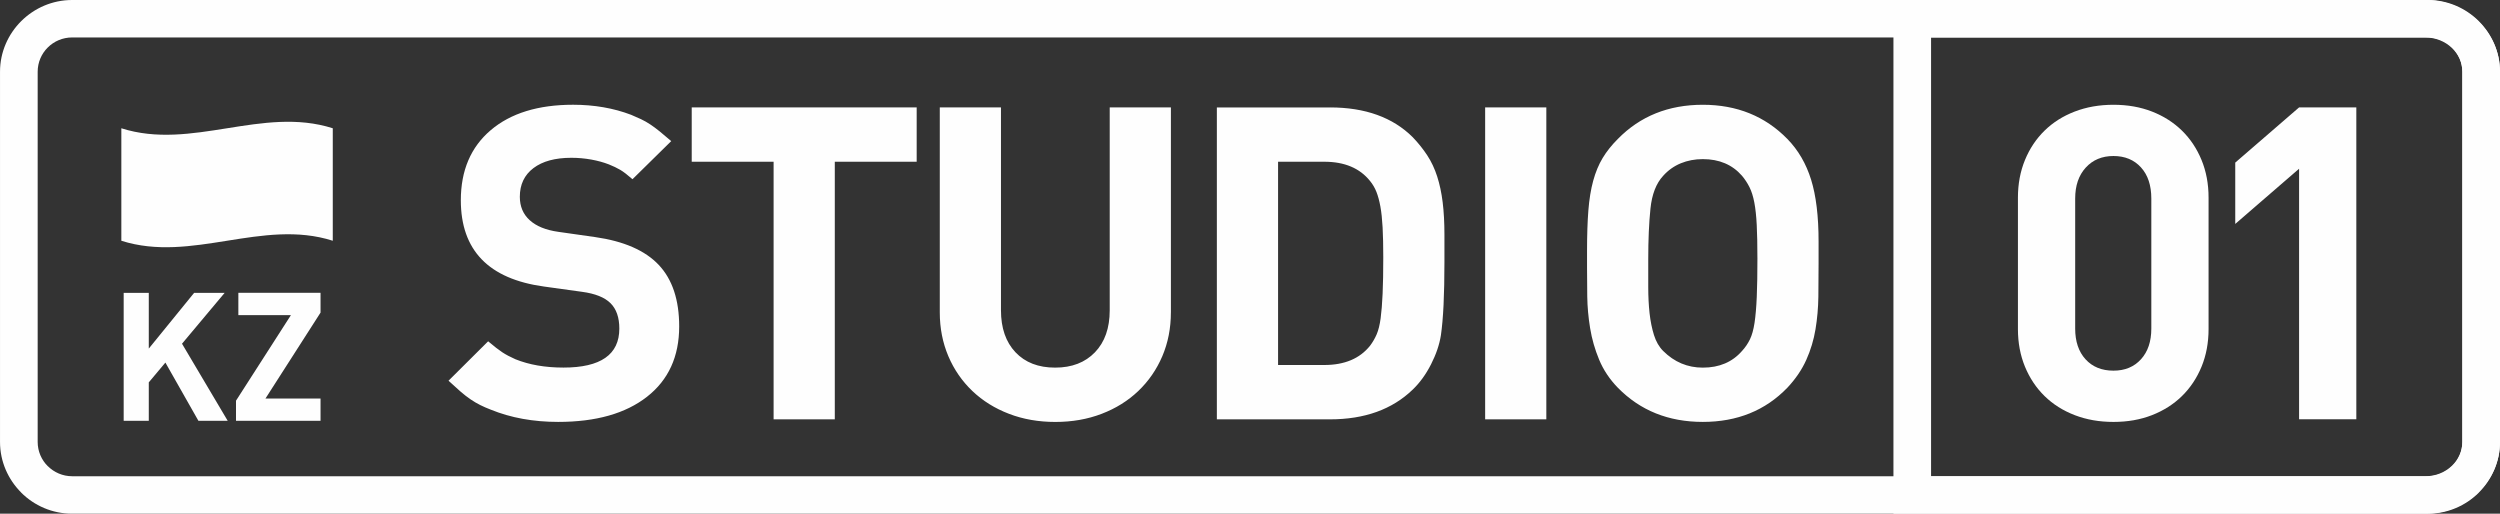
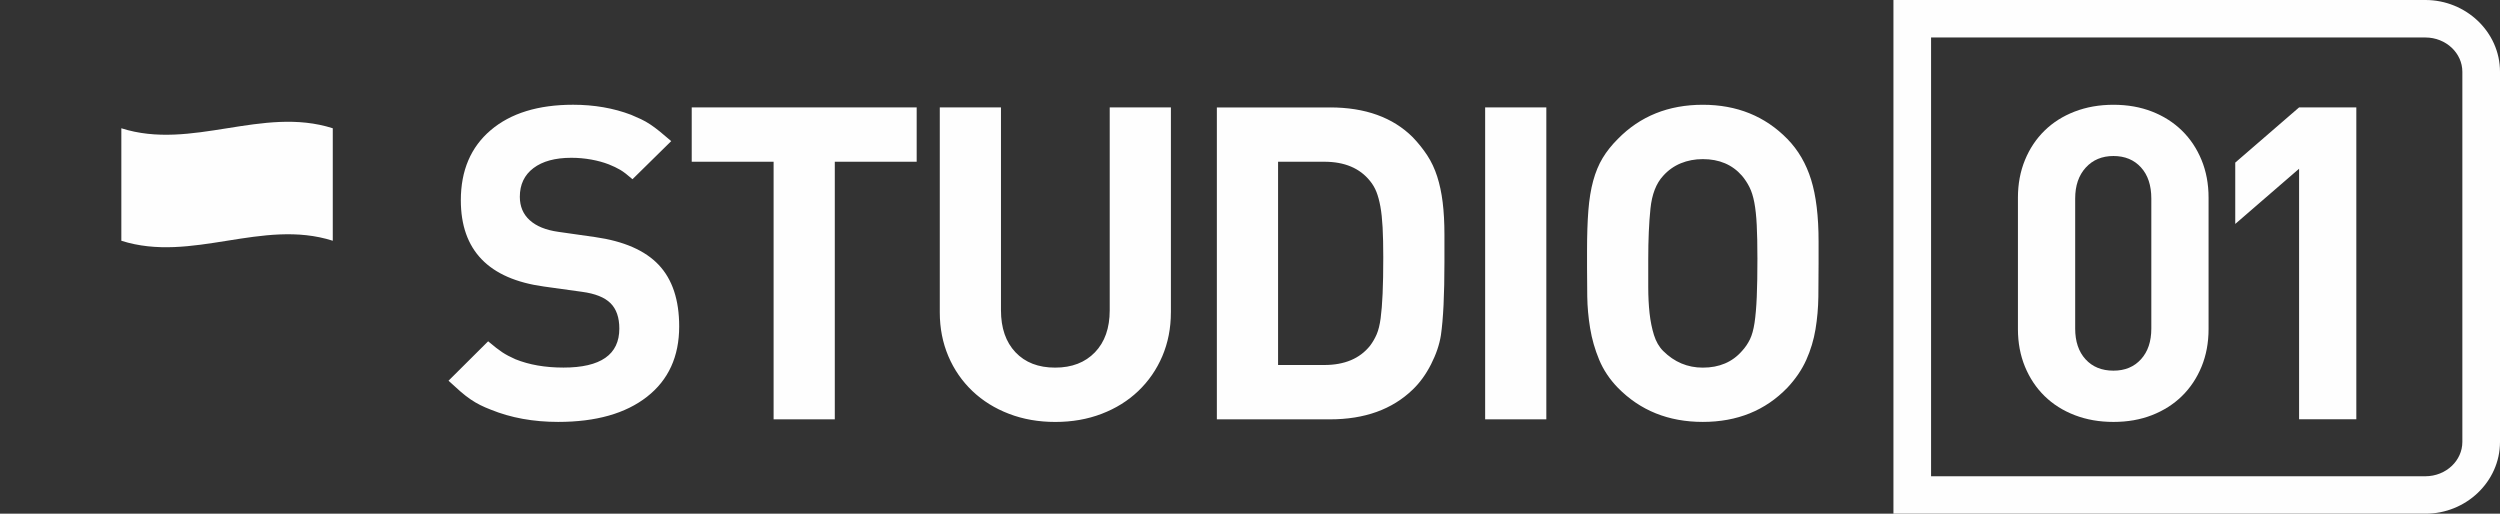
<svg xmlns="http://www.w3.org/2000/svg" width="292" height="60" viewBox="0 0 292 60" fill="none">
  <rect x="0" y="0" width="292" height="60" fill="#333333" stroke="none" />
  <path d="M73.88 20.937C73.297 20.426 72.818 20.058 72.441 19.836C72.064 19.614 71.618 19.402 71.104 19.197C70.486 18.958 69.802 18.77 69.048 18.634C68.294 18.499 67.522 18.43 66.734 18.43C64.848 18.43 63.375 18.829 62.311 19.631C61.249 20.434 60.716 21.549 60.716 22.983C60.716 24.109 61.1 25.022 61.872 25.72C62.643 26.419 63.749 26.87 65.188 27.075L69.507 27.69C72.865 28.169 75.343 29.25 76.938 30.938C78.531 32.626 79.329 35.023 79.329 38.125C79.329 41.637 78.079 44.377 75.576 46.337C73.073 48.299 69.611 49.279 65.191 49.279C63.752 49.279 62.37 49.16 61.051 48.921C59.731 48.681 58.489 48.323 57.323 47.847C56.876 47.677 56.467 47.496 56.09 47.309C55.713 47.121 55.336 46.899 54.959 46.642C54.582 46.386 54.187 46.08 53.776 45.722C53.364 45.364 52.903 44.947 52.387 44.468L57.015 39.863C57.7 40.443 58.248 40.87 58.66 41.141C59.071 41.415 59.585 41.687 60.203 41.961C61.815 42.61 63.683 42.933 65.808 42.933C70.162 42.933 72.337 41.415 72.337 38.379C72.337 37.084 71.995 36.094 71.308 35.413C70.623 34.731 69.507 34.287 67.966 34.082L63.544 33.468C57.065 32.582 53.825 29.223 53.825 23.388C53.825 19.91 54.991 17.181 57.32 15.201C59.652 13.222 62.857 12.235 66.934 12.235C69.403 12.235 71.665 12.627 73.721 13.412C74.133 13.582 74.517 13.752 74.877 13.923C75.237 14.093 75.596 14.298 75.956 14.537C76.316 14.777 76.685 15.048 77.062 15.357C77.439 15.663 77.886 16.038 78.399 16.482L73.875 20.932L73.88 20.937ZM97.504 18.891V48.975H90.357V18.891H80.793V12.548H107.068V18.891H97.504ZM136.759 36.491C136.759 38.332 136.424 40.038 135.757 41.608C135.087 43.177 134.145 44.532 132.947 45.675C131.746 46.818 130.325 47.704 128.67 48.336C127.026 48.968 125.218 49.283 123.263 49.283C121.308 49.283 119.5 48.968 117.856 48.336C116.201 47.704 114.78 46.818 113.579 45.675C112.379 44.532 111.436 43.177 110.769 41.608C110.102 40.038 109.767 38.332 109.767 36.491V12.548H116.913V36.237C116.913 38.318 117.479 39.954 118.61 41.148C119.741 42.343 121.284 42.938 123.238 42.938C125.193 42.938 126.743 42.341 127.891 41.148C129.04 39.954 129.615 38.318 129.615 36.237V12.548H136.762V36.491H136.759ZM155.343 12.548C159.455 12.548 162.677 13.708 165.009 16.028C165.661 16.709 166.227 17.418 166.706 18.151C167.184 18.884 167.571 19.703 167.861 20.606C168.152 21.51 168.367 22.517 168.504 23.625C168.64 24.733 168.71 25.987 168.71 27.386V30.61C168.71 32.52 168.675 34.184 168.608 35.598C168.539 37.012 168.437 38.199 168.298 39.154C168.127 40.245 167.742 41.38 167.142 42.558C166.542 43.735 165.83 44.715 165.009 45.5C162.61 47.82 159.388 48.98 155.343 48.98H142.129V12.553H155.343V12.548ZM154.675 42.632C157.042 42.632 158.823 41.882 160.023 40.381C160.331 39.971 160.589 39.527 160.795 39.051C161 38.572 161.154 37.95 161.258 37.182C161.36 36.415 161.437 35.459 161.489 34.317C161.541 33.174 161.566 31.75 161.566 30.044C161.566 28.68 161.539 27.52 161.489 26.564C161.437 25.609 161.353 24.8 161.231 24.133C161.112 23.469 160.956 22.897 160.77 22.42C160.581 21.944 160.333 21.517 160.023 21.142C158.823 19.641 157.042 18.891 154.675 18.891H149.278V42.629H154.675V42.632ZM173.465 48.975V12.548H180.611V48.975H173.465ZM212.41 30.76C212.41 32.056 212.403 33.352 212.385 34.648C212.368 35.943 212.256 37.214 212.051 38.458C211.845 39.702 211.485 40.897 210.972 42.039C210.458 43.182 209.721 44.266 208.762 45.288C206.192 47.948 202.9 49.279 198.889 49.279C194.878 49.279 191.572 47.948 188.965 45.288C188.005 44.298 187.276 43.207 186.78 42.012C186.284 40.818 185.931 39.591 185.726 38.33C185.52 37.069 185.408 35.832 185.391 34.62C185.373 33.411 185.366 32.293 185.366 31.269V29.274C185.366 27.468 185.418 25.905 185.52 24.592C185.624 23.279 185.81 22.119 186.085 21.115C186.361 20.108 186.728 19.222 187.192 18.454C187.655 17.686 188.246 16.944 188.965 16.228C191.57 13.567 194.878 12.237 198.889 12.237C202.866 12.237 206.157 13.567 208.762 16.228C210.029 17.524 210.954 19.111 211.537 20.986C212.12 22.862 212.41 25.266 212.41 28.201V30.758V30.76ZM205.264 30.096C205.264 28.596 205.239 27.325 205.187 26.285C205.135 25.246 205.041 24.368 204.904 23.649C204.768 22.934 204.579 22.337 204.339 21.86C204.098 21.381 203.808 20.939 203.466 20.53C202.335 19.234 200.809 18.585 198.889 18.585C197.964 18.585 197.106 18.748 196.32 19.071C195.531 19.395 194.846 19.881 194.263 20.53C193.44 21.416 192.944 22.697 192.773 24.368C192.601 26.039 192.515 28.001 192.515 30.252C192.515 31.377 192.515 32.478 192.515 33.552C192.515 34.625 192.567 35.632 192.668 36.57C192.77 37.508 192.944 38.362 193.182 39.127C193.422 39.895 193.782 40.517 194.261 40.995C195.563 42.291 197.106 42.94 198.889 42.94C200.809 42.94 202.335 42.291 203.466 40.995C203.843 40.586 204.15 40.134 204.391 39.641C204.632 39.147 204.81 38.498 204.932 37.696C205.051 36.894 205.138 35.889 205.19 34.677C205.242 33.468 205.267 31.94 205.267 30.099L205.264 30.096Z" fill="#FEFEFE" />
-   <path d="M8.426 0H283.574C285.884 0 287.987 0.943 289.518 2.461L289.525 2.471C291.051 3.993 291.998 6.086 291.998 8.382V51.618C291.998 53.916 291.051 56.011 289.52 57.534L289.525 57.539C288 59.057 285.894 60 283.574 60H8.426C6.107 60 4.001 59.057 2.475 57.539L2.48 57.534C0.952 56.011 0.002 53.916 0.002 51.618V8.382C0.002 6.084 0.95 3.991 2.475 2.471L2.485 2.461C4.016 0.943 6.119 0 8.426 0ZM283.574 4.374H8.426C7.314 4.374 6.307 4.823 5.583 5.543L5.576 5.551C4.849 6.271 4.4 7.274 4.4 8.379V51.616C4.4 52.721 4.851 53.724 5.576 54.444H5.583C6.315 55.172 7.319 55.624 8.426 55.624H283.574C284.681 55.624 285.685 55.172 286.417 54.444H286.427C287.151 53.724 287.603 52.721 287.603 51.616V8.379C287.603 7.274 287.151 6.271 286.427 5.551L286.417 5.543C285.693 4.82 284.686 4.374 283.574 4.374Z" fill="#FEFEFE" />
-   <path d="M23.177 49.153L19.317 42.35L17.378 44.661V49.153H14.446V34.206H17.378V40.714L22.673 34.206H26.238L21.259 40.146L26.597 49.153H23.179H23.177ZM27.565 49.153V46.8L33.979 36.807H27.84V34.203H37.439V36.513L31.005 46.549H37.439V49.153H27.565Z" fill="#FEFEFE" />
  <path d="M257.961 38.434C257.961 40.035 257.686 41.504 257.138 42.834C256.59 44.164 255.826 45.307 254.851 46.262C253.873 47.218 252.708 47.958 251.353 48.489C249.999 49.017 248.501 49.281 246.854 49.281C245.209 49.281 243.701 49.017 242.329 48.489C240.958 47.961 239.784 47.218 238.807 46.262C237.83 45.307 237.068 44.164 236.518 42.834C235.97 41.504 235.694 40.038 235.694 38.434V23.084C235.694 21.483 235.97 20.014 236.518 18.684C237.066 17.353 237.83 16.211 238.807 15.255C239.784 14.3 240.958 13.557 242.329 13.029C243.701 12.501 245.209 12.237 246.854 12.237C248.498 12.237 249.999 12.501 251.353 13.029C252.708 13.557 253.873 14.3 254.851 15.255C255.828 16.211 256.59 17.353 257.138 18.684C257.686 20.014 257.961 21.48 257.961 23.084V38.434ZM242.381 38.382C242.381 39.882 242.783 41.077 243.589 41.963C244.396 42.849 245.485 43.293 246.854 43.293C248.191 43.293 249.262 42.849 250.066 41.963C250.872 41.077 251.274 39.882 251.274 38.382V23.186C251.274 21.65 250.872 20.439 250.066 19.552C249.26 18.666 248.188 18.222 246.854 18.222C245.517 18.222 244.438 18.674 243.614 19.577C242.791 20.48 242.381 21.682 242.381 23.183V38.379V38.382ZM268.533 48.972V19.708L261.077 26.155V18.992L268.533 12.546H275.218V48.972H268.533Z" fill="#FEFEFE" />
  <path d="M221.154 57.813V0H283.282C285.655 0 287.821 0.93 289.398 2.426C291.003 3.951 292 6.059 292 8.382V51.618C292 53.941 291.003 56.048 289.398 57.574C287.823 59.072 285.658 60 283.282 60H221.154V57.813ZM225.549 4.376V55.627H283.282C284.492 55.627 285.588 55.163 286.375 54.415C287.131 53.694 287.603 52.704 287.603 51.621V8.384C287.603 7.298 287.131 6.309 286.375 5.59C285.588 4.842 284.492 4.378 283.282 4.378H225.549V4.376Z" fill="#FEFEFE" />
-   <path d="M22.457 28.884V15.747C21.48 15.848 20.503 15.912 19.526 15.912C17.787 15.912 16.046 15.71 14.307 15.154C14.307 19.533 14.307 23.914 14.307 28.292C14.307 23.911 14.307 19.533 14.307 15.154C14.463 15.204 14.617 15.251 14.771 15.295C16.356 15.744 17.941 15.914 19.523 15.914C21.899 15.914 24.276 15.534 26.652 15.157C29.028 14.777 31.404 14.399 33.781 14.399C32.826 14.399 31.871 14.461 30.918 14.557C29.497 14.703 28.076 14.93 26.654 15.157C25.256 15.379 23.857 15.604 22.457 15.749V28.887V28.884Z" fill="#FEFEFE" />
  <path d="M38.868 28.119C34.753 26.806 30.638 27.463 26.52 28.119C22.405 28.776 18.29 29.432 14.173 28.119C14.173 23.741 14.173 19.36 14.173 14.982C18.288 16.294 22.403 15.638 26.52 14.982C30.636 14.325 34.753 13.668 38.868 14.982C38.868 19.36 38.868 23.741 38.868 28.119Z" fill="#FEFEFE" />
</svg>